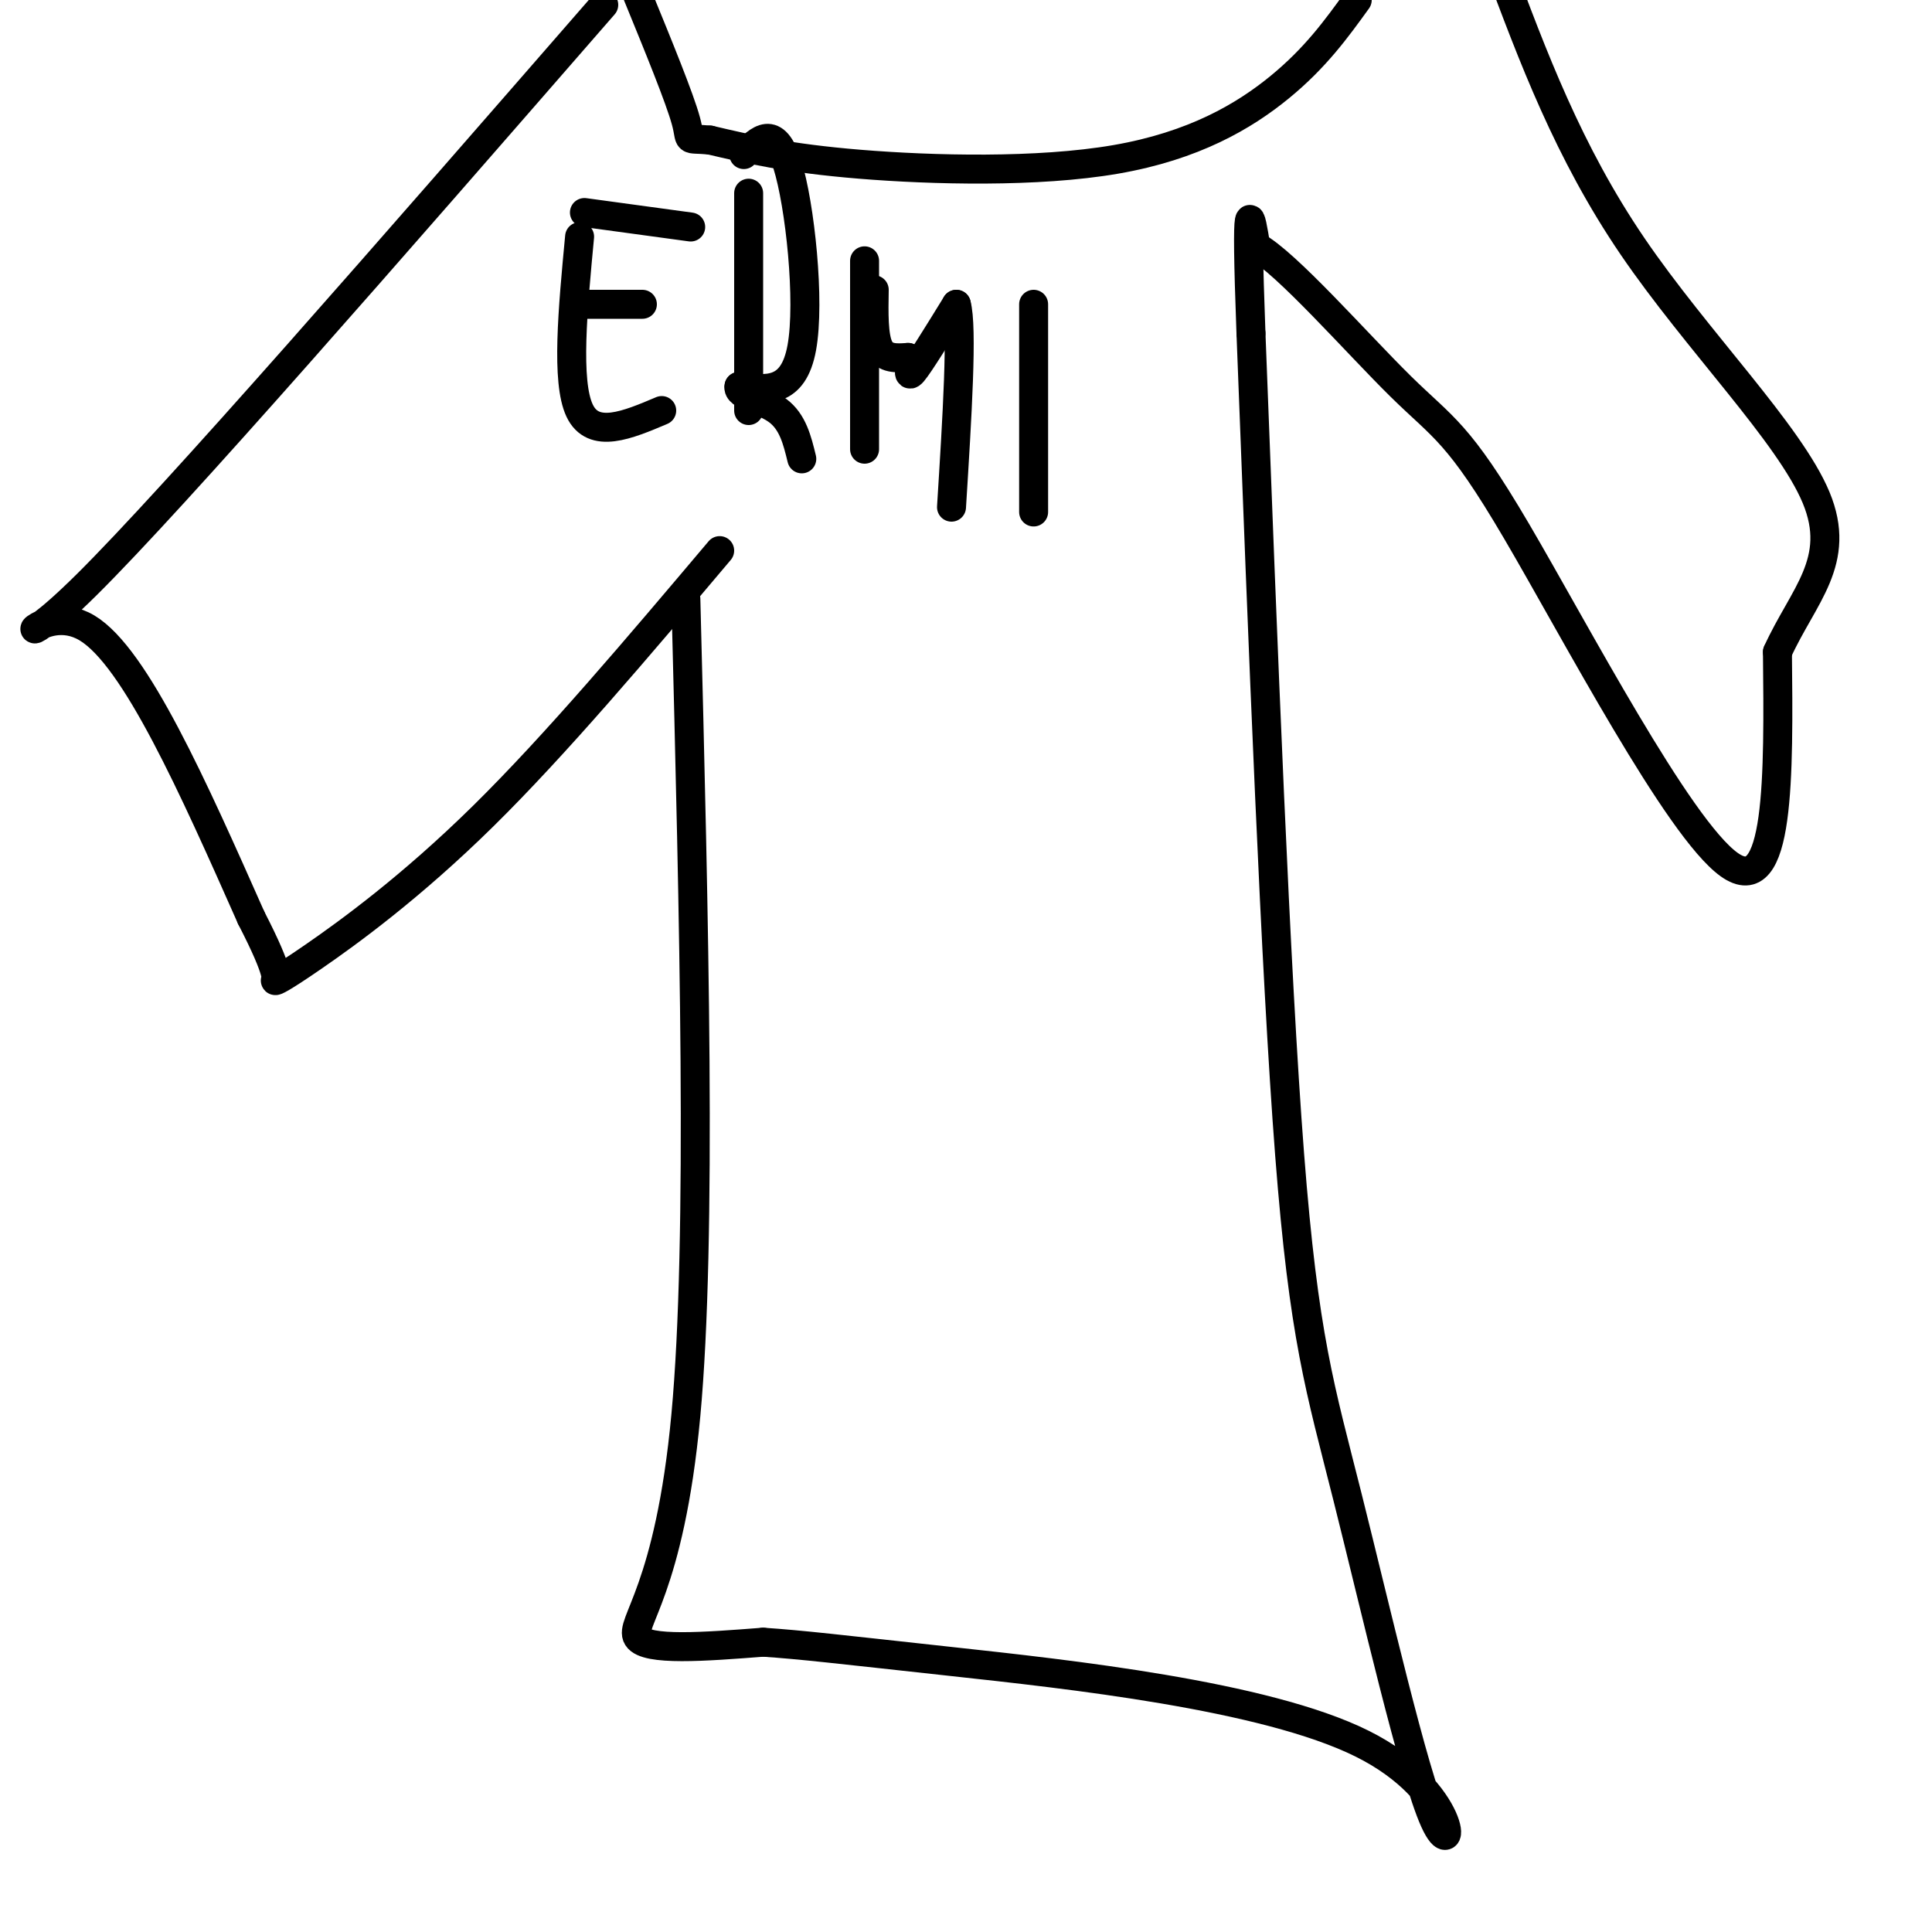
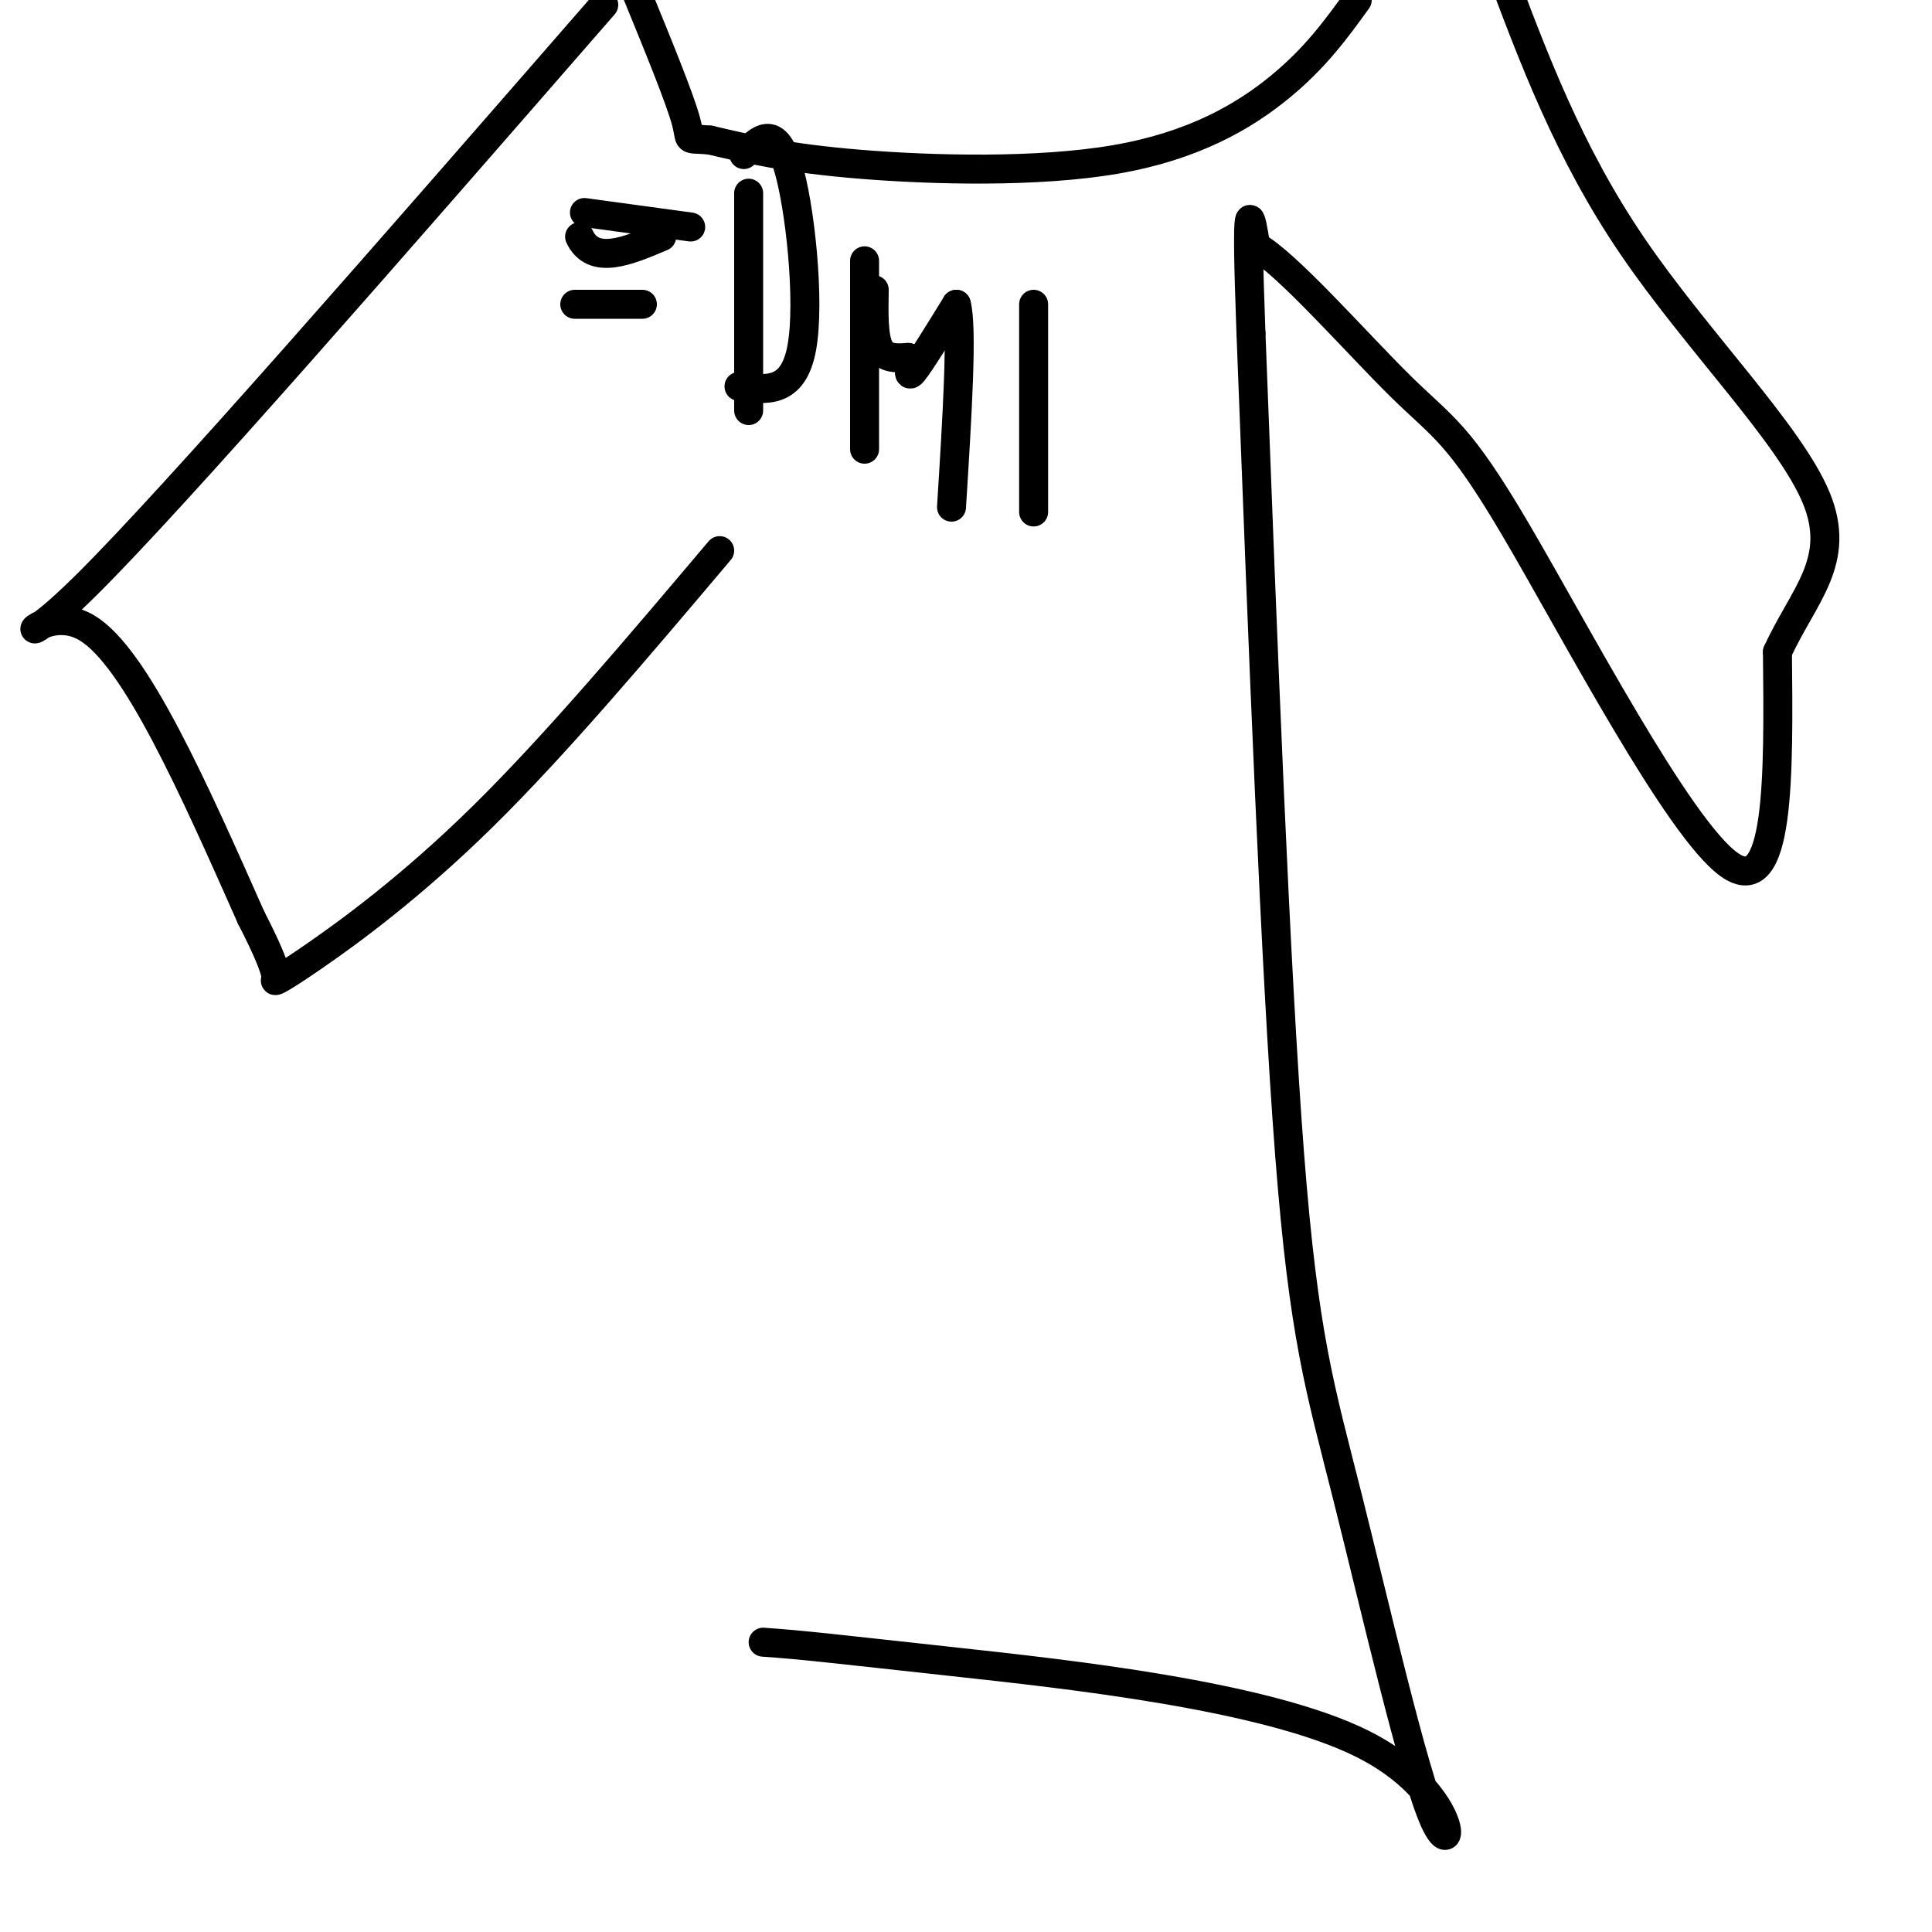
<svg xmlns="http://www.w3.org/2000/svg" viewBox="0 0 400 400" version="1.1">
  <g fill="none" stroke="#000000" stroke-width="6" stroke-linecap="round" stroke-linejoin="round">
-     <path d="M142,124c1.689,66.267 3.378,132.533 0,169c-3.378,36.467 -11.822,43.133 -10,46c1.822,2.867 13.911,1.933 26,1" />
    <path d="M158,340c8.007,0.538 15.026,1.384 39,4c23.974,2.616 64.905,7.002 85,17c20.095,9.998 19.355,25.608 15,16c-4.355,-9.608 -12.326,-44.433 -18,-67c-5.674,-22.567 -9.050,-32.876 -12,-71c-2.950,-38.124 -5.475,-104.062 -8,-170" />
    <path d="M259,69c-1.167,-31.333 -0.083,-24.667 1,-18" />
    <path d="M260,51c6.164,3.206 21.075,20.220 30,29c8.925,8.780 11.864,9.325 24,30c12.136,20.675 33.467,61.478 44,69c10.533,7.522 10.266,-18.239 10,-44" />
    <path d="M368,135c5.286,-11.655 13.500,-18.792 8,-32c-5.500,-13.208 -24.714,-32.488 -38,-52c-13.286,-19.512 -20.643,-39.256 -28,-59" />
    <path d="M281,0c-4.310,5.970 -8.619,11.940 -16,18c-7.381,6.060 -17.833,12.208 -34,15c-16.167,2.792 -38.048,2.226 -53,1c-14.952,-1.226 -22.976,-3.113 -31,-5" />
    <path d="M147,29c-5.489,-0.511 -3.711,0.711 -5,-4c-1.289,-4.711 -5.644,-15.356 -10,-26" />
    <path d="M125,1c-44.422,51.000 -88.844,102.000 -107,120c-18.156,18.000 -10.044,3.000 0,9c10.044,6.000 22.022,33.000 34,60" />
    <path d="M52,190c6.309,12.242 5.083,12.848 5,13c-0.083,0.152 0.978,-0.152 8,-5c7.022,-4.848 20.006,-14.242 35,-29c14.994,-14.758 31.997,-34.879 49,-55" />
-     <path d="M120,49c-1.417,15.000 -2.833,30.000 0,36c2.833,6.000 9.917,3.000 17,0" />
+     <path d="M120,49c2.833,6.000 9.917,3.000 17,0" />
    <path d="M119,63c0.000,0.000 14.000,0.000 14,0" />
    <path d="M121,44c0.000,0.000 22.000,3.000 22,3" />
    <path d="M155,40c0.000,0.000 0.000,45.000 0,45" />
    <path d="M154,32c3.178,-3.200 6.356,-6.400 9,2c2.644,8.400 4.756,28.400 3,38c-1.756,9.600 -7.378,8.800 -13,8" />
-     <path d="M153,80c-0.467,1.911 4.867,2.689 8,5c3.133,2.311 4.067,6.156 5,10" />
    <path d="M179,54c0.000,0.000 0.000,39.000 0,39" />
    <path d="M181,60c-0.083,4.833 -0.167,9.667 1,12c1.167,2.333 3.583,2.167 6,2" />
    <path d="M188,74c0.756,1.600 -0.356,4.600 1,3c1.356,-1.600 5.178,-7.800 9,-14" />
    <path d="M198,63c1.333,4.667 0.167,23.333 -1,42" />
    <path d="M214,63c0.000,0.000 0.000,43.000 0,43" />
  </g>
</svg>